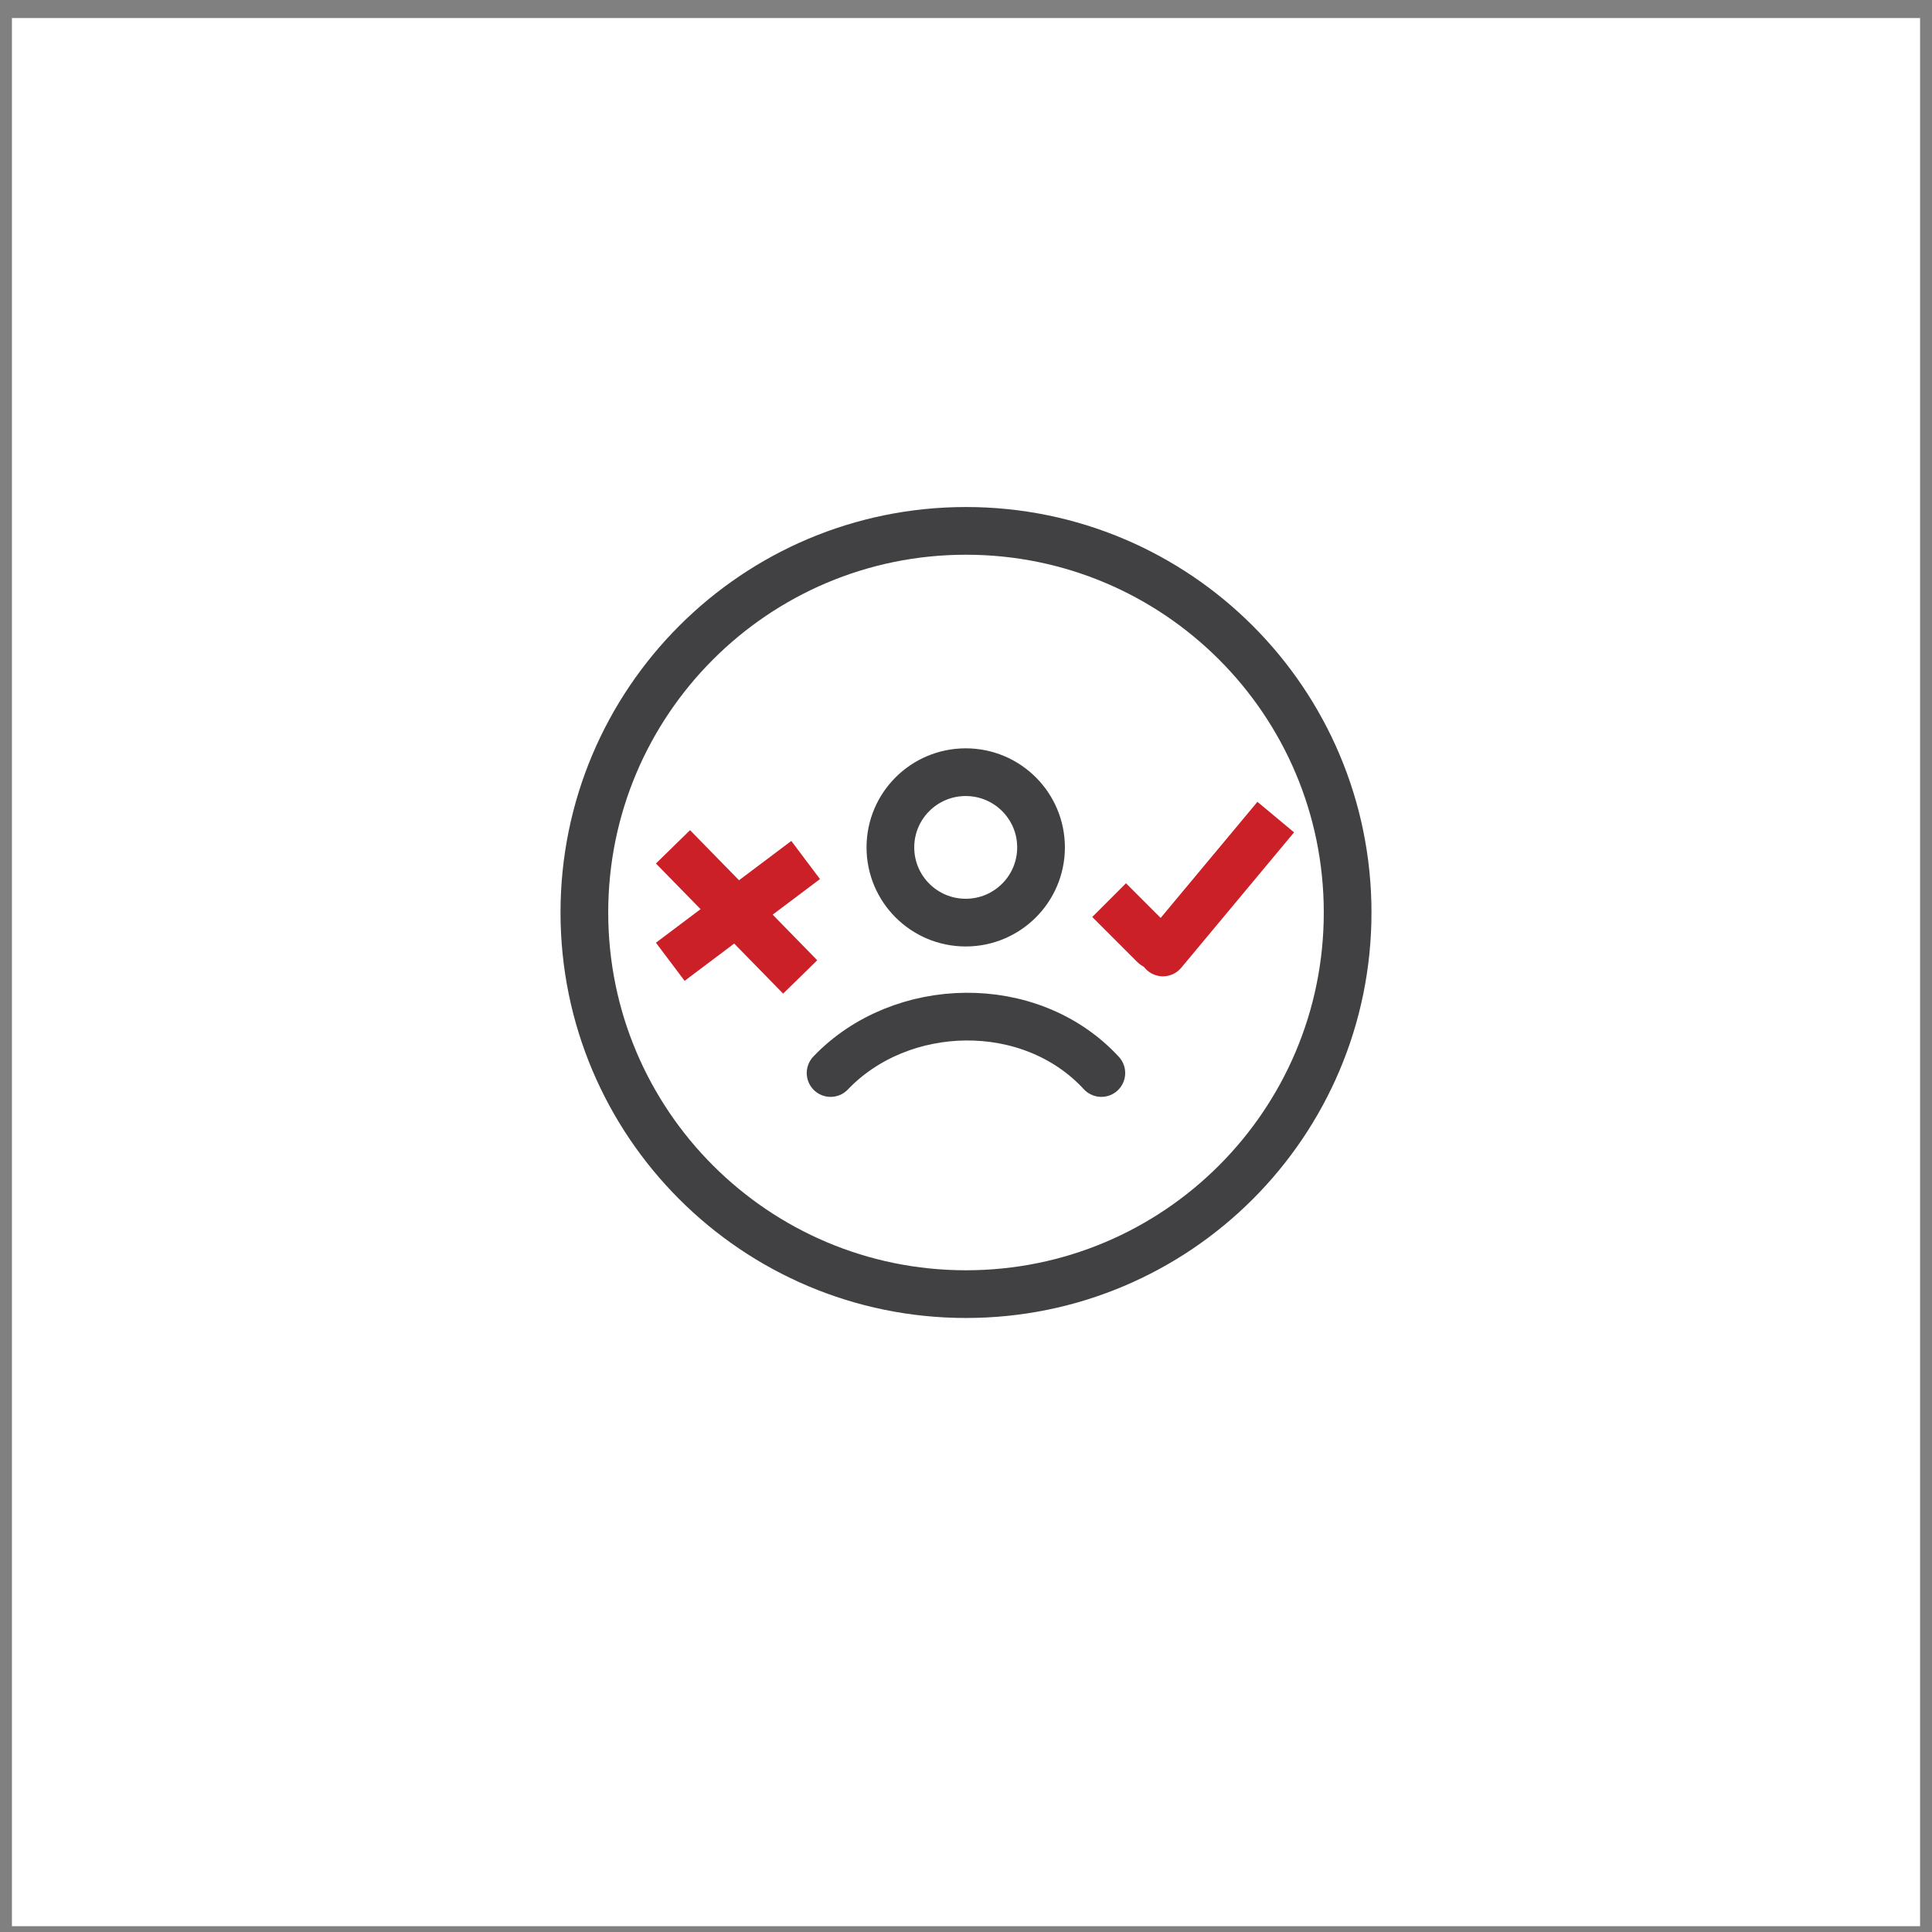
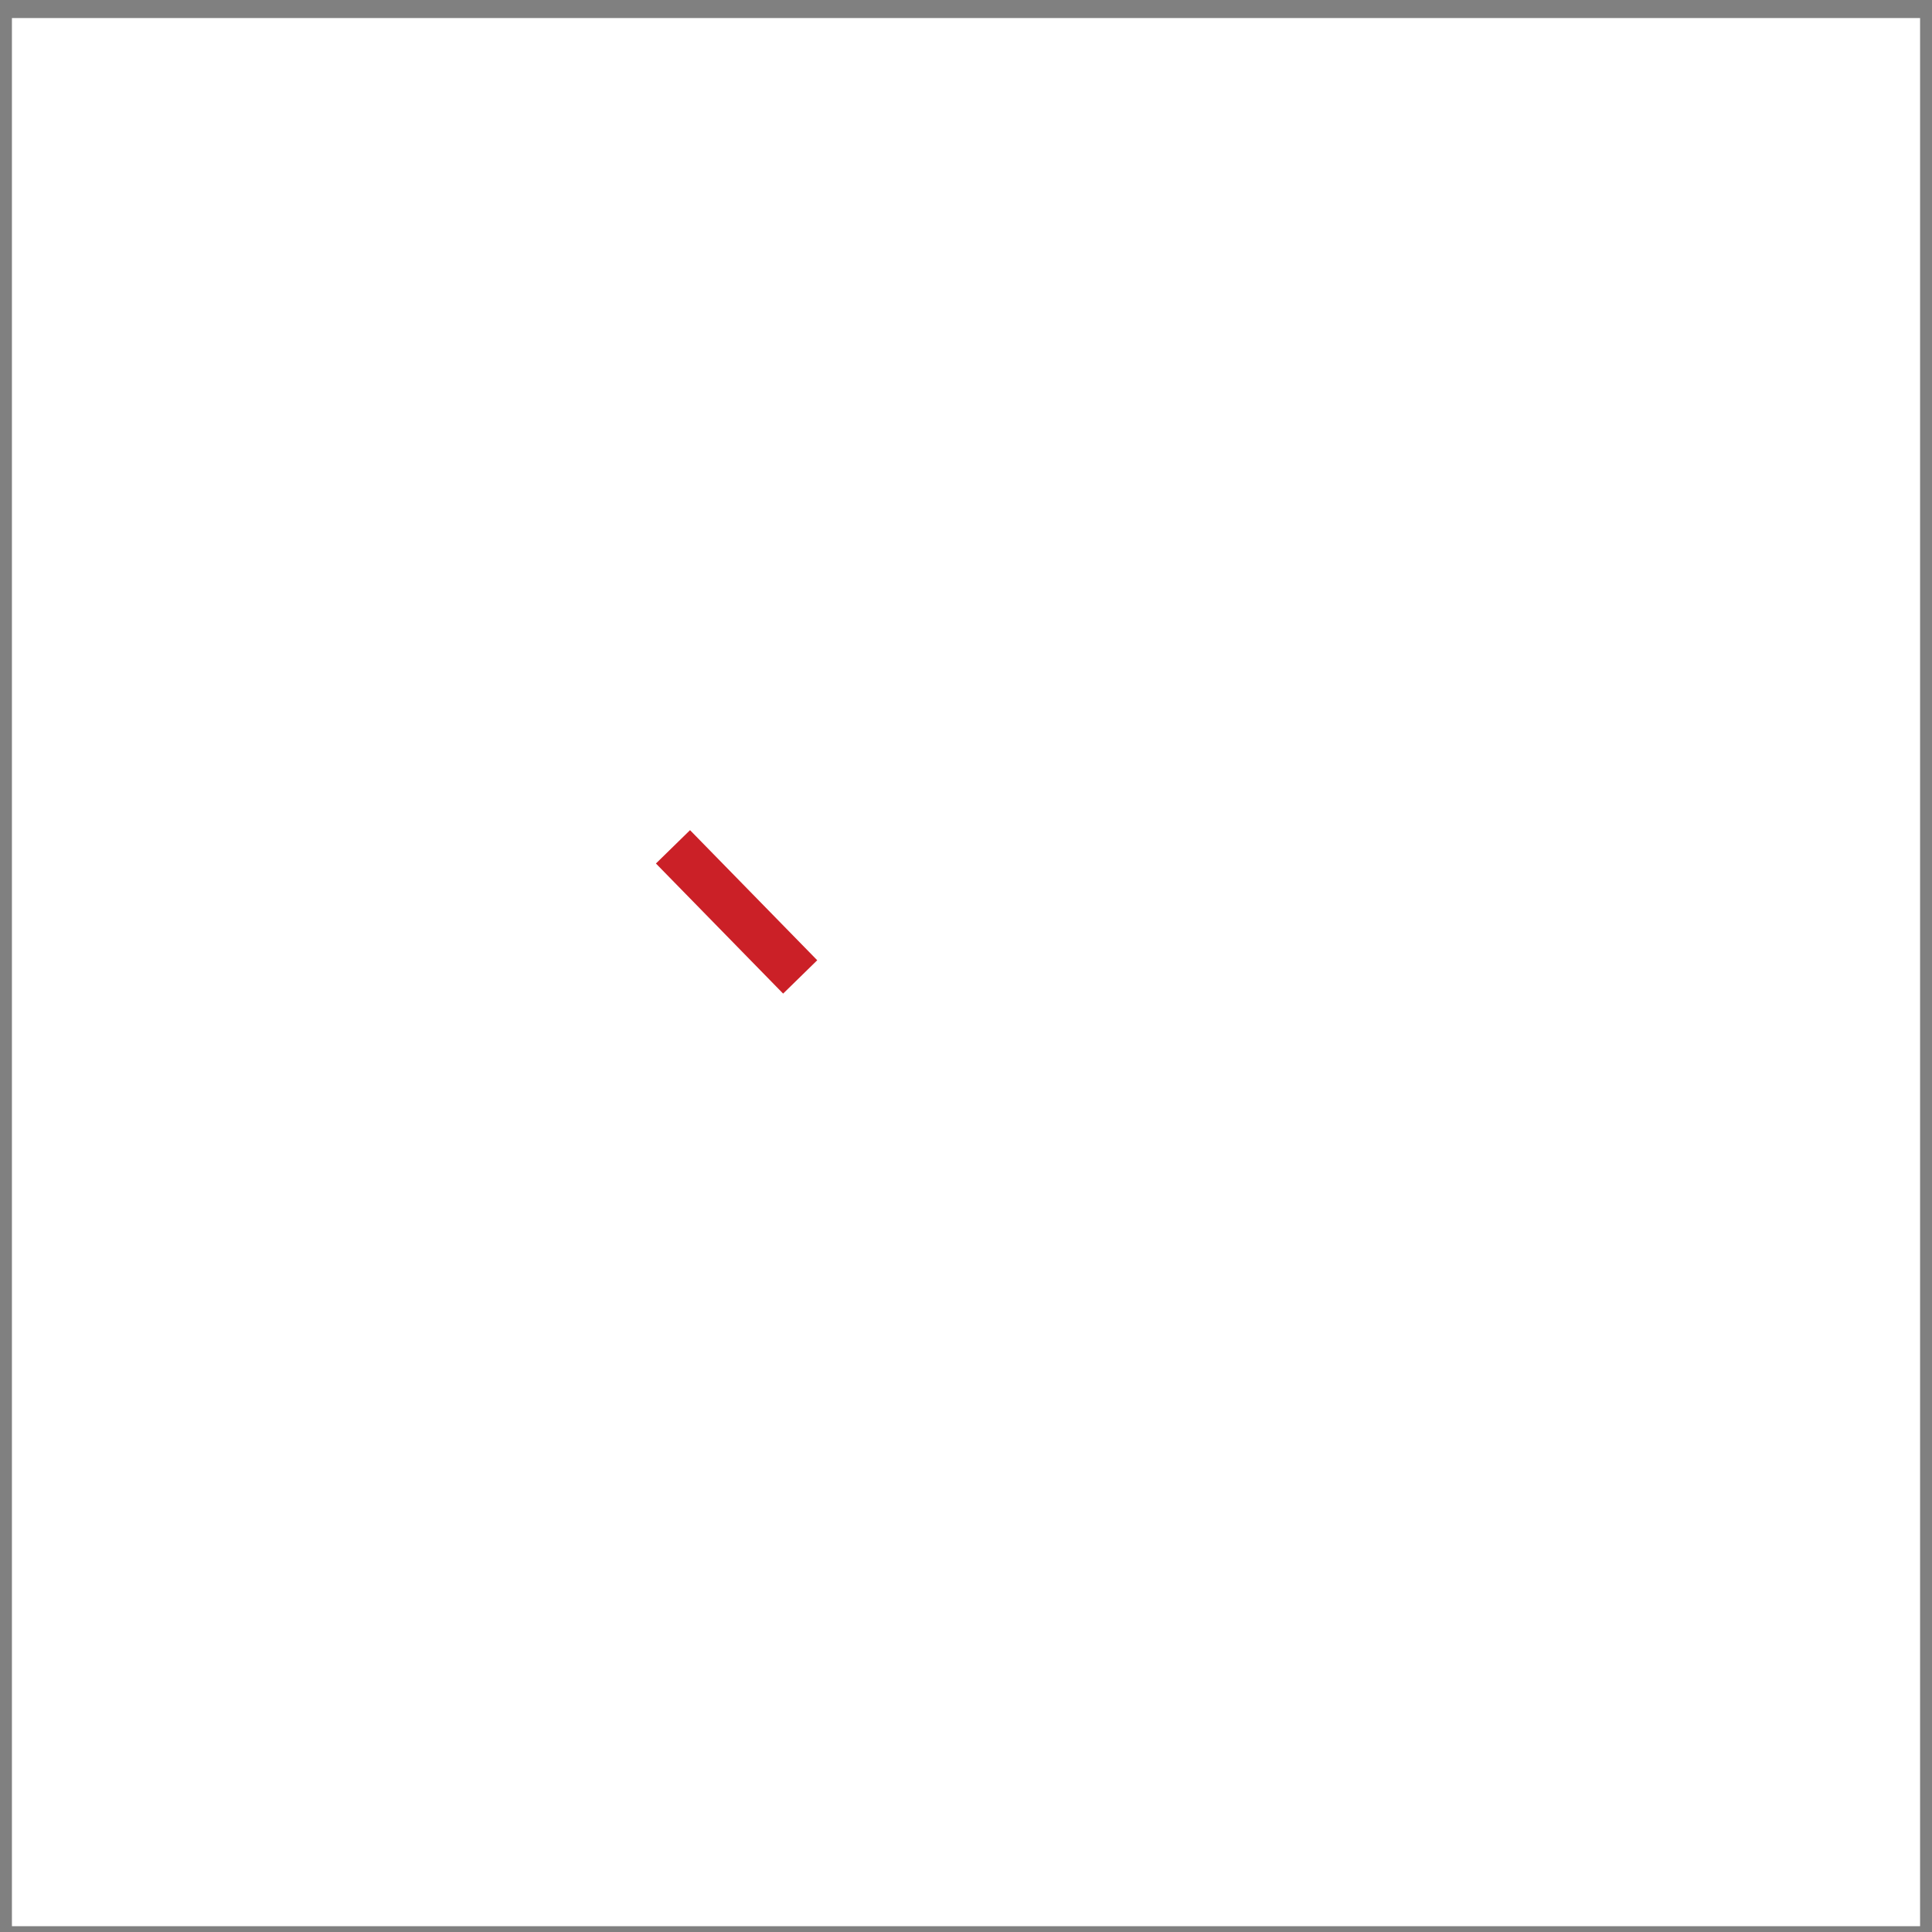
<svg xmlns="http://www.w3.org/2000/svg" width="81" height="81" viewBox="0 0 81 81" fill="none">
  <rect x="0" y="0" width="81" height="81" fill="#808080" stroke="none" />
  <rect x="0.5" y="0.757" width="80" height="80" fill="white" />
-   <path d="M40.5 54.257C49.337 54.257 56.5 47.093 56.5 38.257C56.5 29.42 49.337 22.257 40.5 22.257C31.663 22.257 24.5 29.42 24.5 38.257C24.5 47.093 31.663 54.257 40.5 54.257Z" stroke="#414042" stroke-width="2" />
-   <path d="M34.823 44.987C37.764 41.907 43.202 41.762 46.174 44.987M43.646 35.527C43.646 37.269 42.232 38.681 40.488 38.681C38.744 38.681 37.33 37.269 37.33 35.527C37.33 33.786 38.744 32.374 40.488 32.374C42.232 32.374 43.646 33.786 43.646 35.527Z" stroke="#414042" stroke-width="2" stroke-linecap="round" />
-   <path d="M47.988 39.292C47.634 39.717 47.691 40.347 48.116 40.701C48.54 41.054 49.171 40.997 49.524 40.573L47.988 39.292ZM52.718 33.617L47.988 39.292L49.524 40.573L54.254 34.897L52.718 33.617Z" fill="#CB2027" />
-   <path d="M47.685 40.337C48.075 40.727 48.709 40.727 49.099 40.337C49.49 39.947 49.49 39.313 49.099 38.923L47.685 40.337ZM49.099 38.923L47.207 37.031L45.793 38.445L47.685 40.337L49.099 38.923Z" fill="#CB2027" />
  <line x1="28.215" y1="35.504" x2="33.548" y2="40.958" stroke="#CB2027" stroke-width="2" />
-   <line x1="33.777" y1="36.056" x2="28.101" y2="40.323" stroke="#CB2027" stroke-width="2" />
</svg>